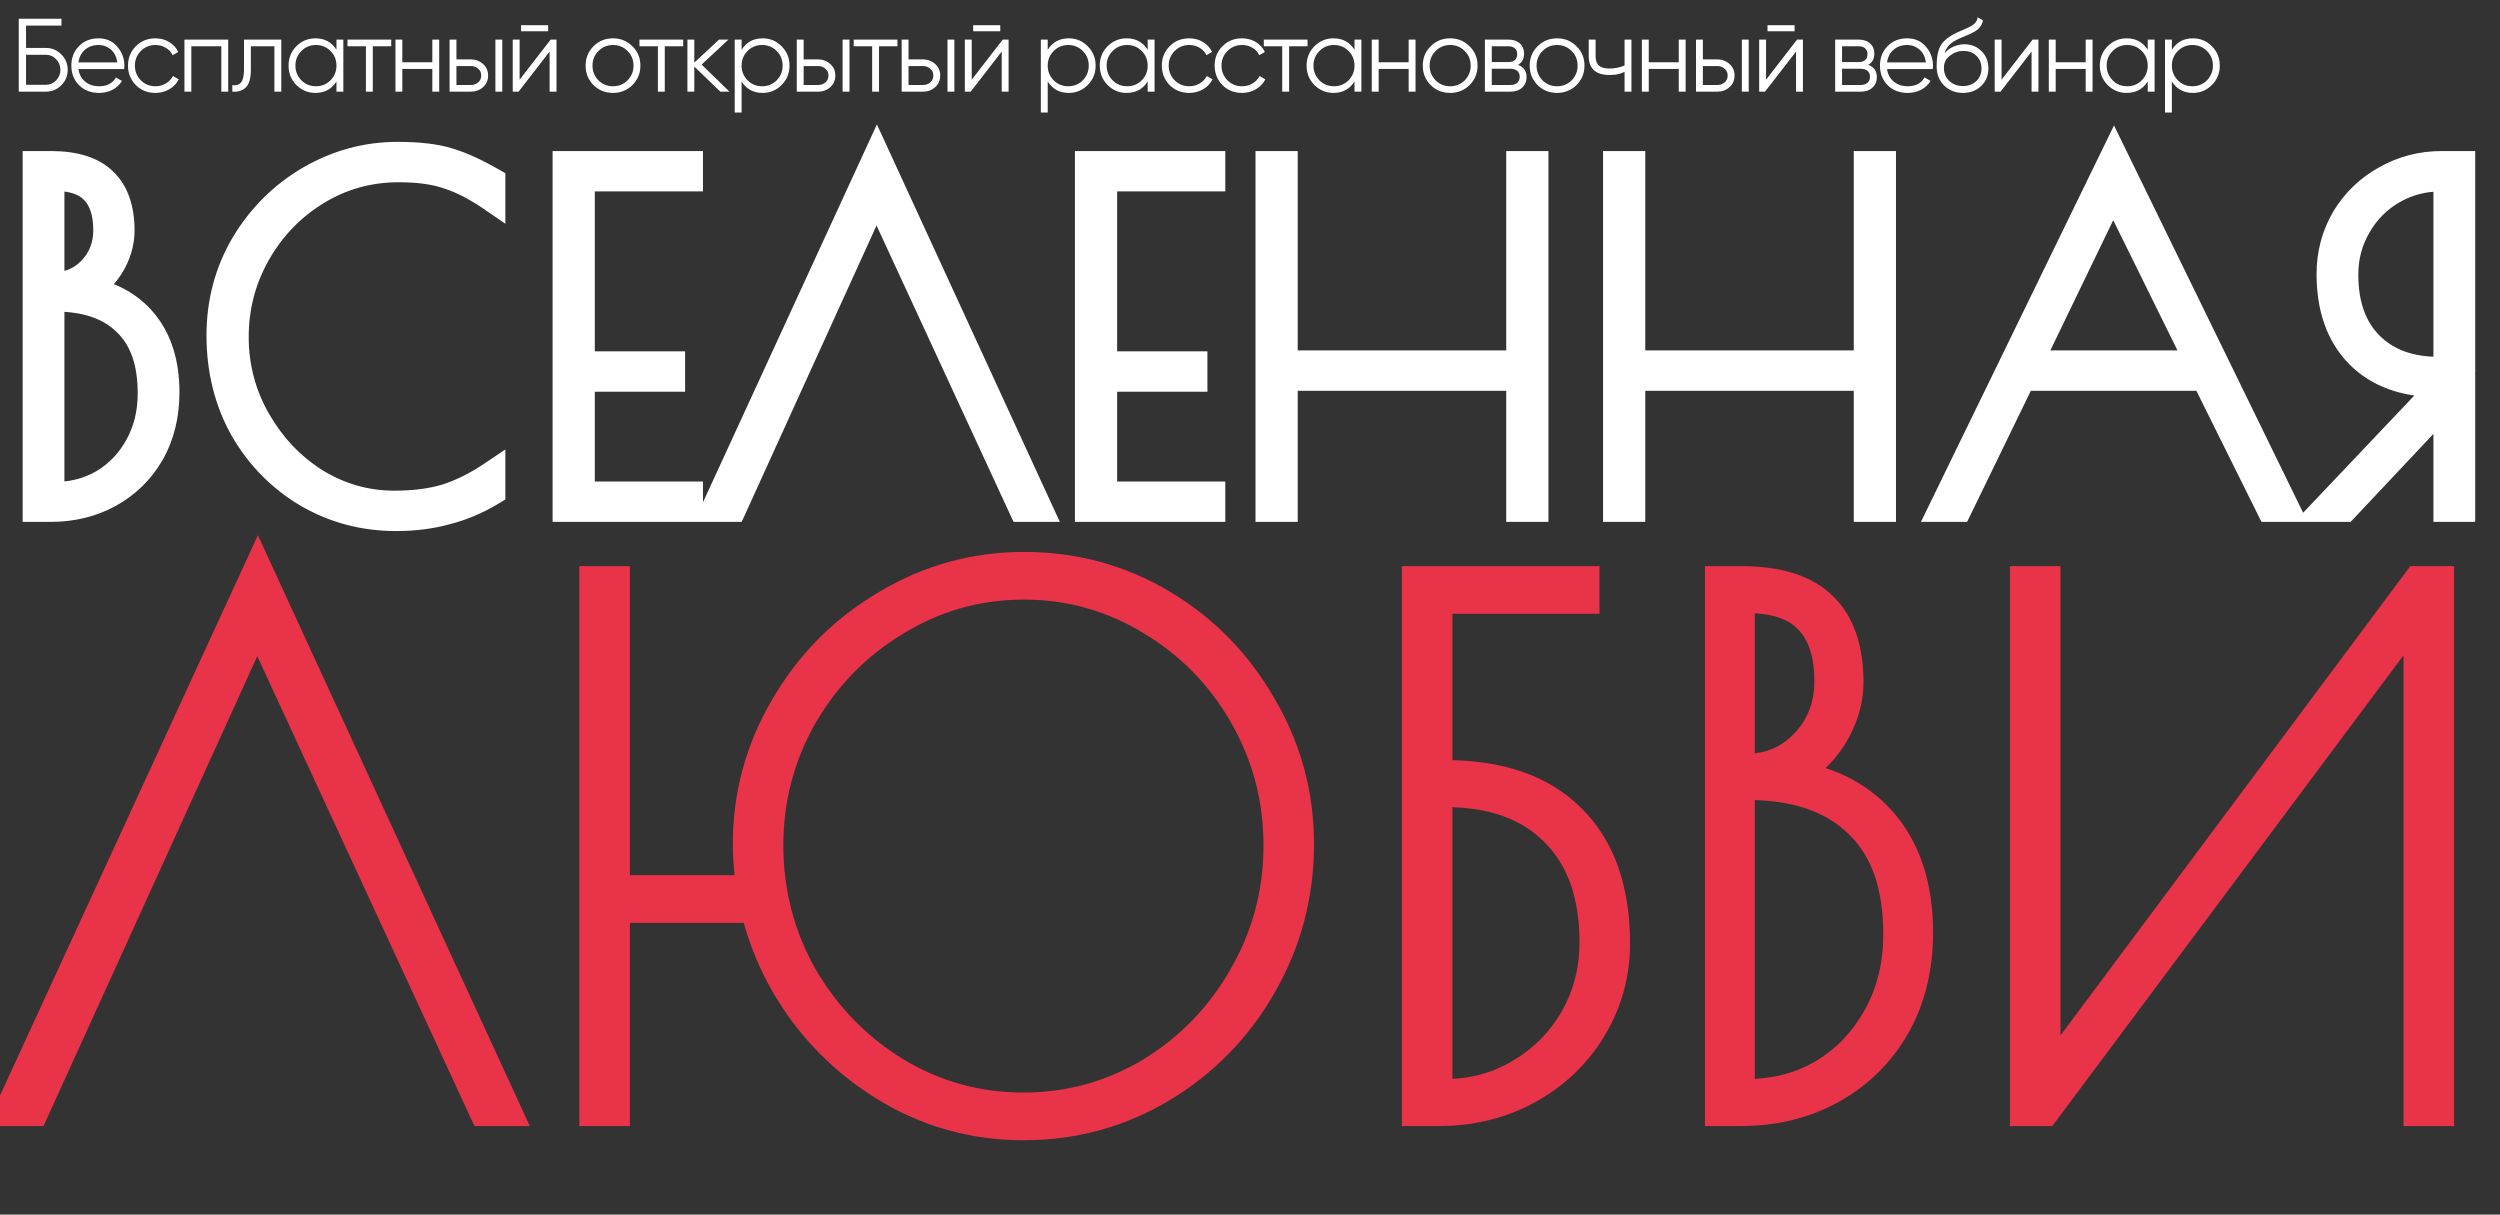
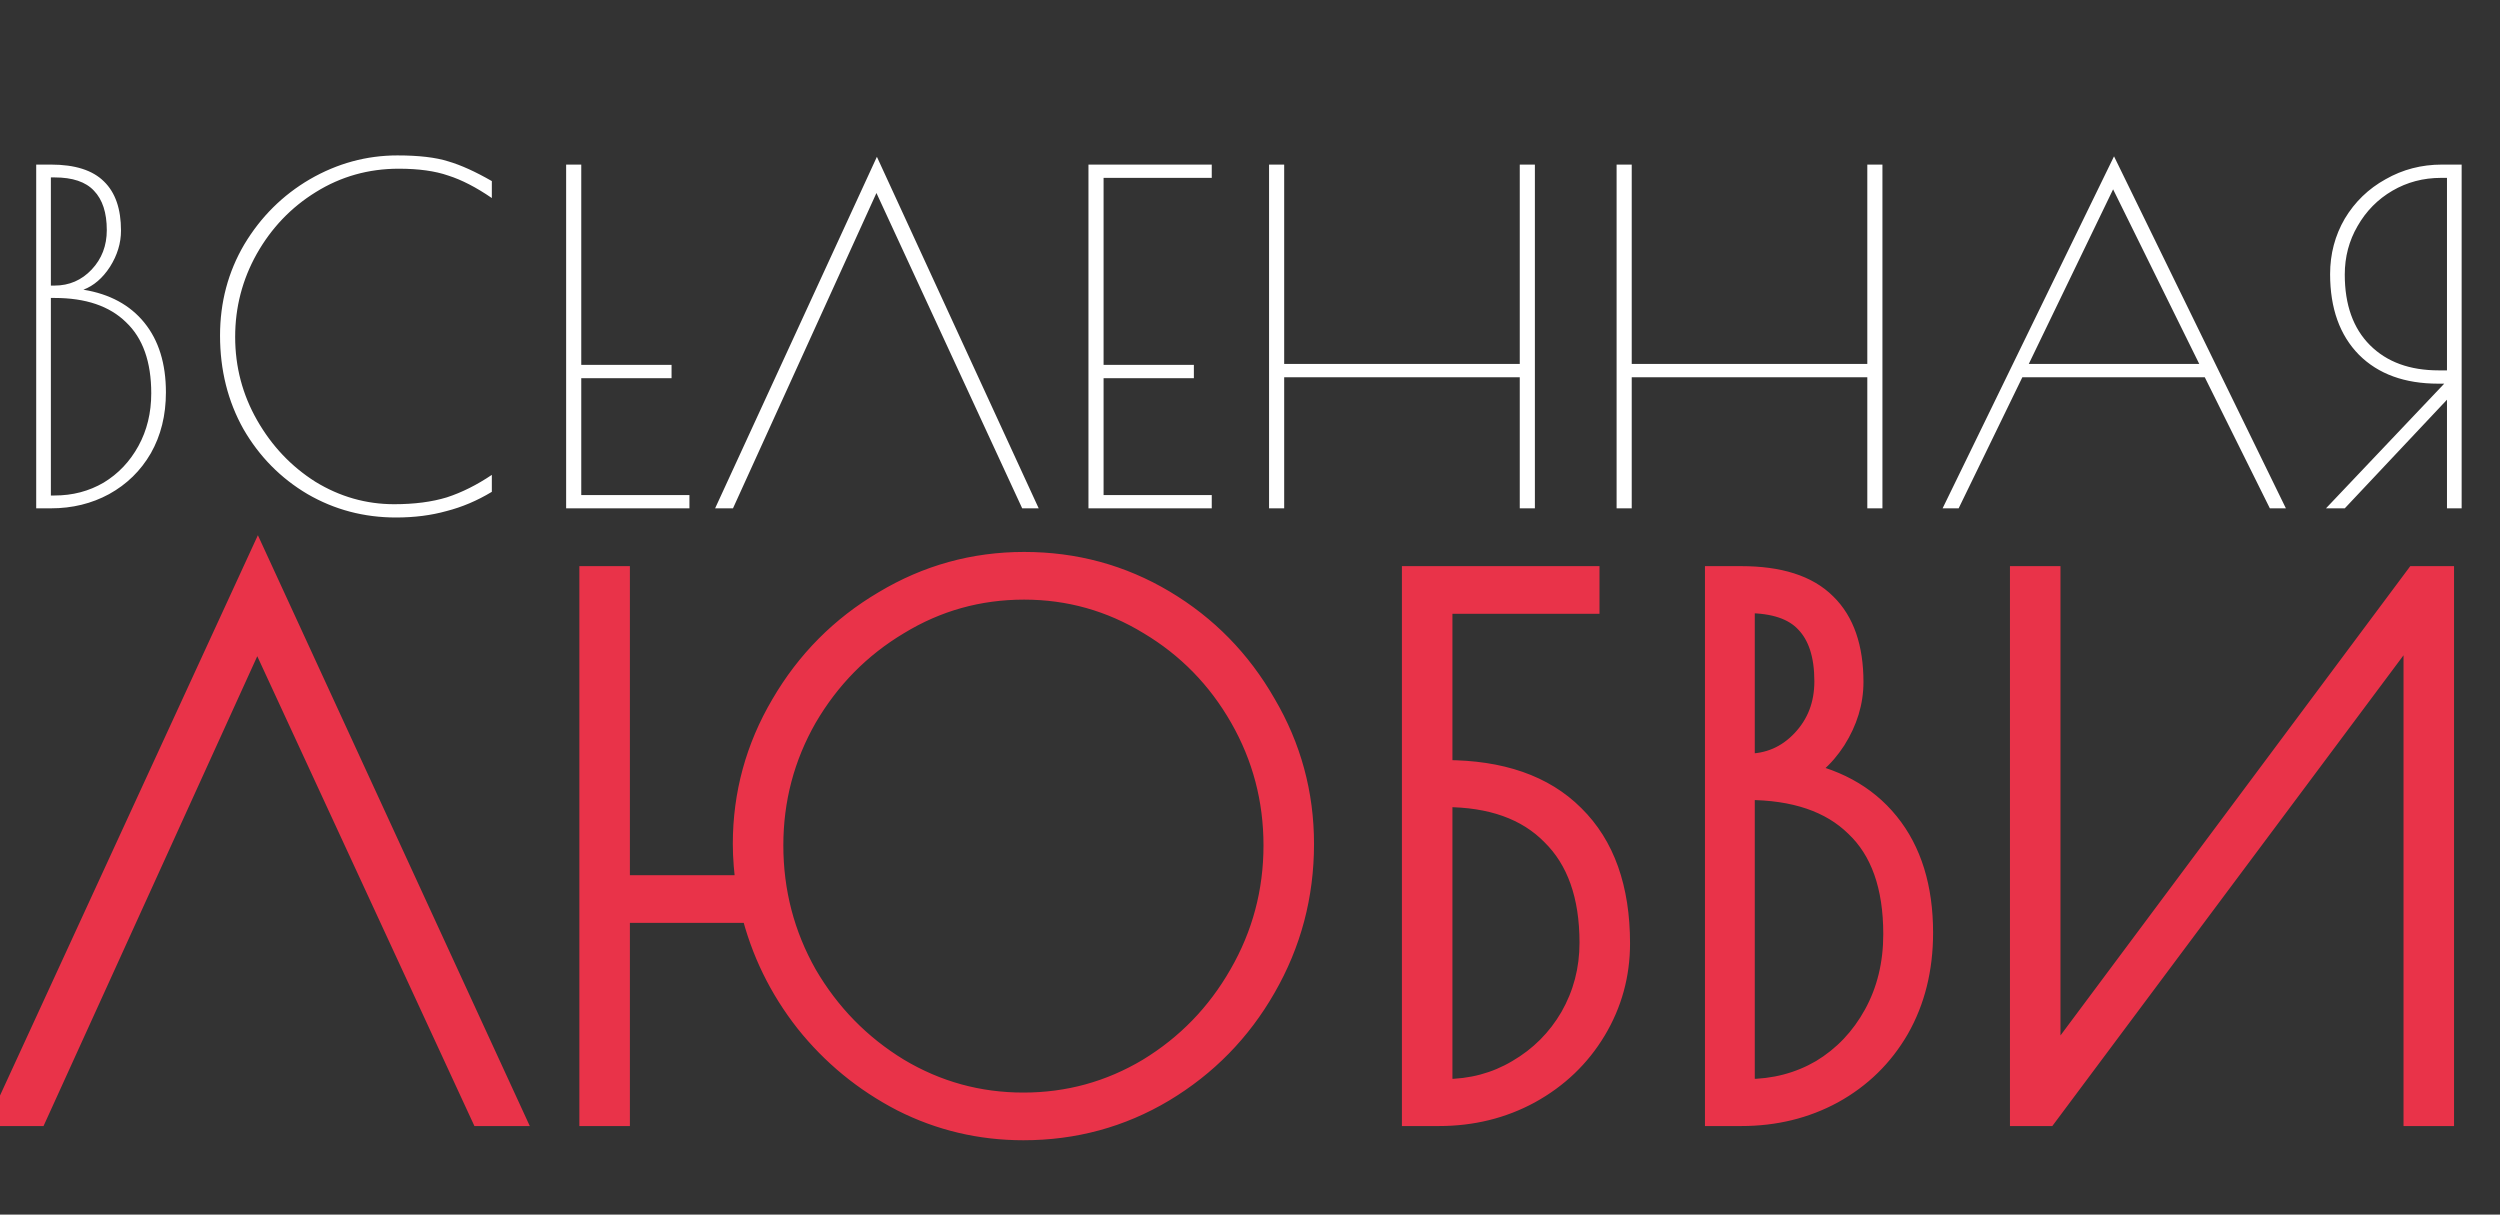
<svg xmlns="http://www.w3.org/2000/svg" width="1200" height="583" viewBox="0 0 1200 583" fill="none">
  <rect x="0" y="0" width="1200" height="583" fill="#333333" stroke="none" />
-   <path d="M17.38 79H24.42C36.007 79 44.513 81.713 49.94 87.14C55.367 92.42 58.08 100.267 58.08 110.68C58.08 116.693 56.32 122.487 52.8 128.06C49.28 133.487 45.027 137.153 40.04 139.06C52.653 141.113 62.407 146.393 69.3 154.9C76.193 163.407 79.64 174.553 79.64 188.34C79.64 199.34 77.22 209.093 72.38 217.6C67.54 225.96 60.867 232.487 52.36 237.18C44 241.727 34.687 244 24.42 244H17.38V79ZM26.18 137.08C33.22 137.08 39.16 134.513 44 129.38C48.84 124.247 51.26 117.94 51.26 110.46C51.26 102.1 49.207 95.793 45.1 91.54C41.14 87.287 34.833 85.16 26.18 85.16H24.42V137.08H26.18ZM26.18 237.84C34.833 237.84 42.68 235.787 49.72 231.68C56.76 227.427 62.333 221.56 66.44 214.08C70.547 206.6 72.6 198.167 72.6 188.78C72.6 173.673 68.567 162.307 60.5 154.68C52.58 146.907 41.14 143.02 26.18 143.02H24.42V237.84H26.18ZM190.099 248.4C174.699 248.4 160.546 244.66 147.639 237.18C134.732 229.553 124.466 219.14 116.839 205.94C109.359 192.593 105.619 177.633 105.619 161.06C105.619 145.073 109.506 130.48 117.279 117.28C125.199 104.08 135.686 93.667 148.739 86.04C161.939 78.413 175.946 74.6 190.759 74.6C201.026 74.6 209.166 75.553 215.179 77.46C221.192 79.22 228.159 82.373 236.079 86.92V95.06C228.599 89.927 221.632 86.333 215.179 84.28C208.872 82.08 200.952 80.98 191.419 80.98C176.899 80.98 163.626 84.72 151.599 92.2C139.719 99.533 130.259 109.433 123.219 121.9C116.326 134.22 112.879 147.493 112.879 161.72C112.879 176.093 116.399 189.44 123.439 201.76C130.479 214.08 139.792 223.907 151.379 231.24C163.112 238.427 175.726 242.02 189.219 242.02C198.899 242.02 207.332 240.92 214.519 238.72C221.706 236.373 228.892 232.78 236.079 227.94V236.08C229.039 240.333 221.779 243.413 214.299 245.32C206.966 247.373 198.899 248.4 190.099 248.4ZM271.746 79H330.926V85.38H279.006V175.14H322.346V181.52H279.006V237.62H330.926V244H271.746V79ZM490.652 244L420.692 92.64L351.832 244H343.252L420.912 75.26L498.572 244H490.652ZM522.46 79H581.64V85.38H529.72V175.14H573.06V181.52H529.72V237.62H581.64V244H522.46V79ZM609.146 79H616.406V174.7H729.486V79H736.746V244H729.486V181.08H616.406V244H609.146V79ZM775.968 79H783.228V174.7H896.308V79H903.568V244H896.308V181.08H783.228V244H775.968V79ZM1097.23 244H1089.53L1058.29 181.08H970.729L940.149 244H932.449L1014.73 75.04L1097.23 244ZM1055.65 174.7L1014.29 90.88L973.809 174.7H1055.65ZM1173.23 184.16H1170.37C1154.24 184.16 1141.55 179.54 1132.31 170.3C1123.07 160.913 1118.45 148.007 1118.45 131.58C1118.45 121.9 1120.8 113.027 1125.49 104.96C1130.33 96.893 1136.86 90.587 1145.07 86.04C1153.29 81.347 1162.31 79 1172.13 79H1181.59V244H1174.55V191.86L1125.49 244H1116.47L1173.23 184.16ZM1174.55 177.78V85.38H1171.69C1163.19 85.38 1155.41 87.433 1148.37 91.54C1141.33 95.647 1135.76 101.293 1131.65 108.48C1127.55 115.52 1125.49 123.293 1125.49 131.8C1125.49 146.32 1129.53 157.613 1137.59 165.68C1145.66 173.747 1156.66 177.78 1170.59 177.78H1174.55Z" fill="white" />
-   <path d="M17.38 79V72.5H10.88V79H17.38ZM49.94 87.14L45.344 91.736L45.375 91.768L45.407 91.799L49.94 87.14ZM52.8 128.06L58.253 131.597L58.275 131.564L58.296 131.531L52.8 128.06ZM40.04 139.06L37.719 132.989L15.194 141.601L38.996 145.476L40.04 139.06ZM69.3 154.9L74.35 150.808L74.35 150.808L69.3 154.9ZM72.38 217.6L78.005 220.857L78.017 220.836L78.03 220.814L72.38 217.6ZM52.36 237.18L55.465 242.89L55.483 242.881L55.5 242.871L52.36 237.18ZM17.38 244H10.88V250.5H17.38V244ZM44 129.38L48.729 133.839L48.729 133.839L44 129.38ZM45.1 91.54L40.343 95.969L40.383 96.012L40.424 96.055L45.1 91.54ZM24.42 85.16V78.66H17.92V85.16H24.42ZM24.42 137.08H17.92V143.58H24.42V137.08ZM49.72 231.68L52.995 237.295L53.038 237.269L53.081 237.243L49.72 231.68ZM66.44 214.08L60.742 210.952L60.742 210.952L66.44 214.08ZM60.5 154.68L55.947 159.319L55.99 159.361L56.034 159.403L60.5 154.68ZM24.42 143.02V136.52H17.92V143.02H24.42ZM24.42 237.84H17.92V244.34H24.42V237.84ZM17.38 85.5H24.42V72.5H17.38V85.5ZM24.42 85.5C35.149 85.5 41.636 88.028 45.344 91.736L54.536 82.544C47.391 75.398 36.864 72.5 24.42 72.5V85.5ZM45.407 91.799C49.163 95.453 51.58 101.346 51.58 110.68H64.58C64.58 99.188 61.571 89.387 54.473 82.481L45.407 91.799ZM51.58 110.68C51.58 115.348 50.234 119.951 47.304 124.589L58.296 131.531C62.406 125.022 64.58 118.039 64.58 110.68H51.58ZM47.347 124.523C44.414 129.044 41.167 131.67 37.719 132.989L42.361 145.131C48.887 142.636 54.146 137.929 58.253 131.597L47.347 124.523ZM38.996 145.476C50.313 147.318 58.526 151.929 64.25 158.992L74.35 150.808C66.287 140.857 54.993 134.909 41.084 132.644L38.996 145.476ZM64.25 158.992C69.984 166.068 73.14 175.648 73.14 188.34H86.14C86.14 173.458 82.403 160.745 74.35 150.808L64.25 158.992ZM73.14 188.34C73.14 198.355 70.947 206.975 66.73 214.386L78.03 220.814C83.493 211.211 86.14 200.325 86.14 188.34H73.14ZM66.755 214.343C62.51 221.675 56.699 227.363 49.22 231.489L55.5 242.871C65.035 237.611 72.57 230.245 78.005 220.857L66.755 214.343ZM49.255 231.47C41.922 235.458 33.69 237.5 24.42 237.5V250.5C35.684 250.5 46.078 247.996 55.465 242.89L49.255 231.47ZM24.42 237.5H17.38V250.5H24.42V237.5ZM23.88 244V79H10.88V244H23.88ZM26.18 143.58C35.015 143.58 42.664 140.272 48.729 133.839L39.271 124.921C35.656 128.755 31.425 130.58 26.18 130.58V143.58ZM48.729 133.839C54.78 127.422 57.76 119.488 57.76 110.46H44.76C44.76 116.392 42.9 121.071 39.271 124.921L48.729 133.839ZM57.76 110.46C57.76 101.117 55.463 92.915 49.776 87.025L40.424 96.055C42.95 98.671 44.76 103.083 44.76 110.46H57.76ZM49.857 87.111C44.173 81.005 35.753 78.66 26.18 78.66V91.66C33.913 91.66 38.107 93.568 40.343 95.969L49.857 87.111ZM26.18 78.66H24.42V91.66H26.18V78.66ZM17.92 85.16V137.08H30.92V85.16H17.92ZM24.42 143.58H26.18V130.58H24.42V143.58ZM26.18 244.34C35.91 244.34 44.899 242.017 52.995 237.295L46.445 226.065C40.461 229.556 33.756 231.34 26.18 231.34V244.34ZM53.081 237.243C61.139 232.376 67.502 225.652 72.138 217.208L60.742 210.952C57.165 217.468 52.382 222.478 46.359 226.117L53.081 237.243ZM72.138 217.208C76.822 208.676 79.1 199.148 79.1 188.78H66.1C66.1 197.185 64.271 204.524 60.742 210.952L72.138 217.208ZM79.1 188.78C79.1 172.553 74.747 159.205 64.966 149.957L56.034 159.403C62.386 165.409 66.1 174.793 66.1 188.78H79.1ZM65.053 150.041C55.544 140.708 42.235 136.52 26.18 136.52V149.52C40.045 149.52 49.617 153.106 55.947 159.319L65.053 150.041ZM26.18 136.52H24.42V149.52H26.18V136.52ZM17.92 143.02V237.84H30.92V143.02H17.92ZM24.42 244.34H26.18V231.34H24.42V244.34ZM147.639 237.18L144.332 242.776L144.356 242.79L144.38 242.804L147.639 237.18ZM116.839 205.94L111.169 209.118L111.189 209.155L111.211 209.192L116.839 205.94ZM117.279 117.28L111.705 113.936L111.691 113.959L111.678 113.982L117.279 117.28ZM148.739 86.04L145.487 80.412L145.473 80.42L145.46 80.428L148.739 86.04ZM215.179 77.46L213.214 83.656L213.283 83.678L213.353 83.698L215.179 77.46ZM236.079 86.92H242.579V83.156L239.315 81.283L236.079 86.92ZM236.079 95.06L232.401 100.419L242.579 107.404V95.06H236.079ZM215.179 84.28L213.038 90.417L213.123 90.447L213.208 90.474L215.179 84.28ZM151.599 92.2L155.013 97.731L155.022 97.725L155.032 97.719L151.599 92.2ZM123.219 121.9L117.559 118.704L117.553 118.715L117.546 118.726L123.219 121.9ZM123.439 201.76L117.795 204.985L117.795 204.985L123.439 201.76ZM151.379 231.24L147.903 236.732L147.943 236.758L147.984 236.783L151.379 231.24ZM214.519 238.72L216.422 244.935L216.479 244.918L216.537 244.899L214.519 238.72ZM236.079 227.94H242.579V215.726L232.448 222.549L236.079 227.94ZM236.079 236.08L239.44 241.643L242.579 239.747V236.08H236.079ZM214.299 245.32L212.693 239.021L212.62 239.04L212.546 239.061L214.299 245.32ZM190.099 241.9C175.805 241.9 162.782 238.443 150.898 231.556L144.38 242.804C158.31 250.877 173.593 254.9 190.099 254.9V241.9ZM150.946 231.584C139.018 224.536 129.544 214.937 122.467 202.688L111.211 209.192C119.387 223.343 130.446 234.571 144.332 242.776L150.946 231.584ZM122.509 202.762C115.618 190.466 112.119 176.616 112.119 161.06H99.119C99.119 178.651 103.1 194.72 111.169 209.118L122.509 202.762ZM112.119 161.06C112.119 146.181 115.721 132.734 122.88 120.578L111.678 113.982C103.29 128.226 99.119 143.966 99.119 161.06H112.119ZM122.853 120.624C130.221 108.343 139.926 98.717 152.018 91.652L145.46 80.428C131.445 88.616 120.177 99.817 111.705 113.936L122.853 120.624ZM151.991 91.668C164.232 84.595 177.122 81.1 190.759 81.1V68.1C174.77 68.1 159.646 72.231 145.487 80.412L151.991 91.668ZM190.759 81.1C200.722 81.1 208.108 82.037 213.214 83.656L217.143 71.264C210.223 69.07 201.33 68.1 190.759 68.1V81.1ZM213.353 83.698C218.706 85.265 225.185 88.161 232.843 92.557L239.315 81.283C231.133 76.586 223.678 73.175 217.005 71.222L213.353 83.698ZM229.579 86.92V95.06H242.579V86.92H229.579ZM239.757 89.701C231.918 84.321 224.376 80.385 217.15 78.086L213.208 90.474C218.889 92.281 225.28 95.532 232.401 100.419L239.757 89.701ZM217.32 78.143C210.099 75.624 201.396 74.48 191.419 74.48V87.48C200.508 87.48 207.645 88.536 213.038 90.417L217.32 78.143ZM191.419 74.48C175.718 74.48 161.25 78.543 148.166 86.68L155.032 97.719C166.001 90.897 178.08 87.48 191.419 87.48V74.48ZM148.185 86.669C135.347 94.594 125.124 105.307 117.559 118.704L128.879 125.096C135.394 113.559 144.091 104.473 155.013 97.731L148.185 86.669ZM117.546 118.726C110.106 132.024 106.379 146.391 106.379 161.72H119.379C119.379 148.596 122.545 136.416 128.891 125.074L117.546 118.726ZM106.379 161.72C106.379 177.209 110.187 191.67 117.795 204.985L129.082 198.535C122.611 187.21 119.379 174.978 119.379 161.72H106.379ZM117.795 204.985C125.343 218.193 135.388 228.811 147.903 236.732L154.855 225.748C144.197 219.002 135.615 209.967 129.082 198.535L117.795 204.985ZM147.984 236.783C160.718 244.582 174.503 248.52 189.219 248.52V235.52C176.948 235.52 165.507 232.271 154.774 225.697L147.984 236.783ZM189.219 248.52C199.368 248.52 208.47 247.369 216.422 244.935L212.616 232.505C206.194 234.471 198.429 235.52 189.219 235.52V248.52ZM216.537 244.899C224.371 242.341 232.096 238.459 239.71 233.331L232.448 222.549C225.689 227.101 219.04 230.406 212.501 232.541L216.537 244.899ZM229.579 227.94V236.08H242.579V227.94H229.579ZM232.718 230.517C226.188 234.462 219.516 237.282 212.693 239.021L215.904 251.619C224.042 249.544 231.89 246.205 239.44 241.643L232.718 230.517ZM212.546 239.061C205.864 240.932 198.396 241.9 190.099 241.9V254.9C199.402 254.9 208.067 253.815 216.052 251.579L212.546 239.061ZM271.746 79V72.5H265.246V79H271.746ZM330.926 79H337.426V72.5H330.926V79ZM330.926 85.38V91.88H337.426V85.38H330.926ZM279.006 85.38V78.88H272.506V85.38H279.006ZM279.006 175.14H272.506V181.64H279.006V175.14ZM322.346 175.14H328.846V168.64H322.346V175.14ZM322.346 181.52V188.02H328.846V181.52H322.346ZM279.006 181.52V175.02H272.506V181.52H279.006ZM279.006 237.62H272.506V244.12H279.006V237.62ZM330.926 237.62H337.426V231.12H330.926V237.62ZM330.926 244V250.5H337.426V244H330.926ZM271.746 244H265.246V250.5H271.746V244ZM271.746 85.5H330.926V72.5H271.746V85.5ZM324.426 79V85.38H337.426V79H324.426ZM330.926 78.88H279.006V91.88H330.926V78.88ZM272.506 85.38V175.14H285.506V85.38H272.506ZM279.006 181.64H322.346V168.64H279.006V181.64ZM315.846 175.14V181.52H328.846V175.14H315.846ZM322.346 175.02H279.006V188.02H322.346V175.02ZM272.506 181.52V237.62H285.506V181.52H272.506ZM279.006 244.12H330.926V231.12H279.006V244.12ZM324.426 237.62V244H337.426V237.62H324.426ZM330.926 237.5H271.746V250.5H330.926V237.5ZM278.246 244V79H265.246V244H278.246ZM490.652 244L484.751 246.727L486.495 250.5H490.652V244ZM420.692 92.64L426.592 89.913L420.645 77.046L414.775 89.948L420.692 92.64ZM351.832 244V250.5H356.016L357.748 246.692L351.832 244ZM343.252 244L337.347 241.282L333.105 250.5H343.252V244ZM420.912 75.26L426.816 72.543L420.912 59.713L415.007 72.543L420.912 75.26ZM498.572 244V250.5H508.718L504.476 241.282L498.572 244ZM496.552 241.273L426.592 89.913L414.791 95.367L484.751 246.727L496.552 241.273ZM414.775 89.948L345.915 241.308L357.748 246.692L426.608 95.332L414.775 89.948ZM351.832 237.5H343.252V250.5H351.832V237.5ZM349.156 246.718L426.816 77.978L415.007 72.543L337.347 241.282L349.156 246.718ZM415.007 77.978L492.667 246.718L504.476 241.282L426.816 72.543L415.007 77.978ZM498.572 237.5H490.652V250.5H498.572V237.5ZM522.46 79V72.5H515.96V79H522.46ZM581.64 79H588.14V72.5H581.64V79ZM581.64 85.38V91.88H588.14V85.38H581.64ZM529.72 85.38V78.88H523.22V85.38H529.72ZM529.72 175.14H523.22V181.64H529.72V175.14ZM573.06 175.14H579.56V168.64H573.06V175.14ZM573.06 181.52V188.02H579.56V181.52H573.06ZM529.72 181.52V175.02H523.22V181.52H529.72ZM529.72 237.62H523.22V244.12H529.72V237.62ZM581.64 237.62H588.14V231.12H581.64V237.62ZM581.64 244V250.5H588.14V244H581.64ZM522.46 244H515.96V250.5H522.46V244ZM522.46 85.5H581.64V72.5H522.46V85.5ZM575.14 79V85.38H588.14V79H575.14ZM581.64 78.88H529.72V91.88H581.64V78.88ZM523.22 85.38V175.14H536.22V85.38H523.22ZM529.72 181.64H573.06V168.64H529.72V181.64ZM566.56 175.14V181.52H579.56V175.14H566.56ZM573.06 175.02H529.72V188.02H573.06V175.02ZM523.22 181.52V237.62H536.22V181.52H523.22ZM529.72 244.12H581.64V231.12H529.72V244.12ZM575.14 237.62V244H588.14V237.62H575.14ZM581.64 237.5H522.46V250.5H581.64V237.5ZM528.96 244V79H515.96V244H528.96ZM609.146 79V72.5H602.646V79H609.146ZM616.406 79H622.906V72.5H616.406V79ZM616.406 174.7H609.906V181.2H616.406V174.7ZM729.486 174.7V181.2H735.986V174.7H729.486ZM729.486 79V72.5H722.986V79H729.486ZM736.746 79H743.246V72.5H736.746V79ZM736.746 244V250.5H743.246V244H736.746ZM729.486 244H722.986V250.5H729.486V244ZM729.486 181.08H735.986V174.58H729.486V181.08ZM616.406 181.08V174.58H609.906V181.08H616.406ZM616.406 244V250.5H622.906V244H616.406ZM609.146 244H602.646V250.5H609.146V244ZM609.146 85.5H616.406V72.5H609.146V85.5ZM609.906 79V174.7H622.906V79H609.906ZM616.406 181.2H729.486V168.2H616.406V181.2ZM735.986 174.7V79H722.986V174.7H735.986ZM729.486 85.5H736.746V72.5H729.486V85.5ZM730.246 79V244H743.246V79H730.246ZM736.746 237.5H729.486V250.5H736.746V237.5ZM735.986 244V181.08H722.986V244H735.986ZM729.486 174.58H616.406V187.58H729.486V174.58ZM609.906 181.08V244H622.906V181.08H609.906ZM616.406 237.5H609.146V250.5H616.406V237.5ZM615.646 244V79H602.646V244H615.646ZM775.968 79V72.5H769.468V79H775.968ZM783.228 79H789.728V72.5H783.228V79ZM783.228 174.7H776.728V181.2H783.228V174.7ZM896.308 174.7V181.2H902.808V174.7H896.308ZM896.308 79V72.5H889.808V79H896.308ZM903.568 79H910.068V72.5H903.568V79ZM903.568 244V250.5H910.068V244H903.568ZM896.308 244H889.808V250.5H896.308V244ZM896.308 181.08H902.808V174.58H896.308V181.08ZM783.228 181.08V174.58H776.728V181.08H783.228ZM783.228 244V250.5H789.728V244H783.228ZM775.968 244H769.468V250.5H775.968V244ZM775.968 85.5H783.228V72.5H775.968V85.5ZM776.728 79V174.7H789.728V79H776.728ZM783.228 181.2H896.308V168.2H783.228V181.2ZM902.808 174.7V79H889.808V174.7H902.808ZM896.308 85.5H903.568V72.5H896.308V85.5ZM897.068 79V244H910.068V79H897.068ZM903.568 237.5H896.308V250.5H903.568V237.5ZM902.808 244V181.08H889.808V244H902.808ZM896.308 174.58H783.228V187.58H896.308V174.58ZM776.728 181.08V244H789.728V181.08H776.728ZM783.228 237.5H775.968V250.5H783.228V237.5ZM782.468 244V79H769.468V244H782.468ZM1097.23 244V250.5H1107.64L1103.07 241.148L1097.23 244ZM1089.53 244L1083.71 246.891L1085.5 250.5H1089.53V244ZM1058.29 181.08L1064.11 178.189L1062.32 174.58H1058.29V181.08ZM970.729 181.08V174.58H966.661L964.883 178.239L970.729 181.08ZM940.149 244V250.5H944.217L945.995 246.841L940.149 244ZM932.449 244L926.605 241.154L922.054 250.5H932.449V244ZM1014.73 75.04L1020.57 72.188L1014.72 60.21L1008.89 72.194L1014.73 75.04ZM1055.65 174.7V181.2H1066.1L1061.48 171.824L1055.65 174.7ZM1014.29 90.88L1020.12 88.004L1014.23 76.063L1008.44 88.053L1014.29 90.88ZM973.809 174.7L967.956 171.873L963.452 181.2H973.809V174.7ZM1097.23 237.5H1089.53V250.5H1097.23V237.5ZM1095.35 241.109L1064.11 178.189L1052.47 183.971L1083.71 246.891L1095.35 241.109ZM1058.29 174.58H970.729V187.58H1058.29V174.58ZM964.883 178.239L934.303 241.159L945.995 246.841L976.575 183.921L964.883 178.239ZM940.149 237.5H932.449V250.5H940.149V237.5ZM938.293 246.846L1020.57 77.886L1008.89 72.194L926.605 241.154L938.293 246.846ZM1008.89 77.892L1091.39 246.852L1103.07 241.148L1020.57 72.188L1008.89 77.892ZM1061.48 171.824L1020.12 88.004L1008.46 93.756L1049.82 177.576L1061.48 171.824ZM1008.44 88.053L967.956 171.873L979.663 177.527L1020.14 93.707L1008.44 88.053ZM973.809 181.2H1055.65V168.2H973.809V181.2ZM1173.23 184.16L1177.95 188.633L1188.36 177.66H1173.23V184.16ZM1132.31 170.3L1127.68 174.86L1127.7 174.878L1127.72 174.896L1132.31 170.3ZM1125.49 104.96L1119.92 101.616L1119.9 101.653L1119.88 101.691L1125.49 104.96ZM1145.07 86.04L1148.22 91.727L1148.26 91.705L1148.3 91.684L1145.07 86.04ZM1181.59 79H1188.09V72.5H1181.59V79ZM1181.59 244V250.5H1188.09V244H1181.59ZM1174.55 244H1168.05V250.5H1174.55V244ZM1174.55 191.86H1181.05V175.467L1169.82 187.406L1174.55 191.86ZM1125.49 244V250.5H1128.3L1130.23 248.454L1125.49 244ZM1116.47 244L1111.76 239.527L1101.35 250.5H1116.47V244ZM1174.55 177.78V184.28H1181.05V177.78H1174.55ZM1174.55 85.38H1181.05V78.88H1174.55V85.38ZM1131.65 108.48L1137.27 111.755L1137.28 111.73L1137.3 111.705L1131.65 108.48ZM1137.59 165.68L1133 170.276L1133 170.276L1137.59 165.68ZM1173.23 177.66H1170.37V190.66H1173.23V177.66ZM1170.37 177.66C1155.54 177.66 1144.66 173.452 1136.91 165.704L1127.72 174.896C1138.45 185.628 1152.95 190.66 1170.37 190.66V177.66ZM1136.95 165.74C1129.18 157.853 1124.95 146.745 1124.95 131.58H1111.95C1111.95 149.268 1116.97 163.973 1127.68 174.86L1136.95 165.74ZM1124.95 131.58C1124.95 123.004 1127.02 115.265 1131.11 108.229L1119.88 101.691C1114.58 110.788 1111.95 120.796 1111.95 131.58H1124.95ZM1131.07 108.304C1135.32 101.216 1141.01 95.718 1148.22 91.727L1141.93 80.353C1132.71 85.455 1125.35 92.571 1119.92 101.616L1131.07 108.304ZM1148.3 91.684C1155.49 87.574 1163.39 85.5 1172.13 85.5V72.5C1161.22 72.5 1151.08 75.12 1141.85 80.396L1148.3 91.684ZM1172.13 85.5H1181.59V72.5H1172.13V85.5ZM1175.09 79V244H1188.09V79H1175.09ZM1181.59 237.5H1174.55V250.5H1181.59V237.5ZM1181.05 244V191.86H1168.05V244H1181.05ZM1169.82 187.406L1120.76 239.546L1130.23 248.454L1179.29 196.314L1169.82 187.406ZM1125.49 237.5H1116.47V250.5H1125.49V237.5ZM1121.19 248.473L1177.95 188.633L1168.52 179.687L1111.76 239.527L1121.19 248.473ZM1181.05 177.78V85.38H1168.05V177.78H1181.05ZM1174.55 78.88H1171.69V91.88H1174.55V78.88ZM1171.69 78.88C1162.09 78.88 1153.18 81.213 1145.1 85.925L1151.65 97.155C1157.65 93.654 1164.29 91.88 1171.69 91.88V78.88ZM1145.1 85.925C1137.06 90.616 1130.67 97.094 1126.01 105.255L1137.3 111.705C1140.85 105.493 1145.61 100.677 1151.65 97.155L1145.1 85.925ZM1126.04 105.205C1121.33 113.283 1118.99 122.195 1118.99 131.8H1131.99C1131.99 124.392 1133.77 117.757 1137.27 111.755L1126.04 105.205ZM1118.99 131.8C1118.99 147.55 1123.4 160.681 1133 170.276L1142.19 161.084C1135.65 154.546 1131.99 145.09 1131.99 131.8H1118.99ZM1133 170.276C1142.54 179.822 1155.34 184.28 1170.59 184.28V171.28C1157.98 171.28 1148.78 167.672 1142.19 161.084L1133 170.276ZM1170.59 184.28H1174.55V171.28H1170.59V184.28Z" fill="white" />
+   <path d="M17.38 79H24.42C36.007 79 44.513 81.713 49.94 87.14C55.367 92.42 58.08 100.267 58.08 110.68C58.08 116.693 56.32 122.487 52.8 128.06C49.28 133.487 45.027 137.153 40.04 139.06C52.653 141.113 62.407 146.393 69.3 154.9C76.193 163.407 79.64 174.553 79.64 188.34C79.64 199.34 77.22 209.093 72.38 217.6C67.54 225.96 60.867 232.487 52.36 237.18C44 241.727 34.687 244 24.42 244H17.38V79ZM26.18 137.08C33.22 137.08 39.16 134.513 44 129.38C48.84 124.247 51.26 117.94 51.26 110.46C51.26 102.1 49.207 95.793 45.1 91.54C41.14 87.287 34.833 85.16 26.18 85.16H24.42V137.08H26.18ZM26.18 237.84C34.833 237.84 42.68 235.787 49.72 231.68C56.76 227.427 62.333 221.56 66.44 214.08C70.547 206.6 72.6 198.167 72.6 188.78C72.6 173.673 68.567 162.307 60.5 154.68C52.58 146.907 41.14 143.02 26.18 143.02H24.42V237.84H26.18ZM190.099 248.4C174.699 248.4 160.546 244.66 147.639 237.18C134.732 229.553 124.466 219.14 116.839 205.94C109.359 192.593 105.619 177.633 105.619 161.06C105.619 145.073 109.506 130.48 117.279 117.28C125.199 104.08 135.686 93.667 148.739 86.04C161.939 78.413 175.946 74.6 190.759 74.6C201.026 74.6 209.166 75.553 215.179 77.46C221.192 79.22 228.159 82.373 236.079 86.92V95.06C228.599 89.927 221.632 86.333 215.179 84.28C208.872 82.08 200.952 80.98 191.419 80.98C176.899 80.98 163.626 84.72 151.599 92.2C139.719 99.533 130.259 109.433 123.219 121.9C116.326 134.22 112.879 147.493 112.879 161.72C112.879 176.093 116.399 189.44 123.439 201.76C130.479 214.08 139.792 223.907 151.379 231.24C163.112 238.427 175.726 242.02 189.219 242.02C198.899 242.02 207.332 240.92 214.519 238.72C221.706 236.373 228.892 232.78 236.079 227.94V236.08C229.039 240.333 221.779 243.413 214.299 245.32C206.966 247.373 198.899 248.4 190.099 248.4ZM271.746 79H330.926H279.006V175.14H322.346V181.52H279.006V237.62H330.926V244H271.746V79ZM490.652 244L420.692 92.64L351.832 244H343.252L420.912 75.26L498.572 244H490.652ZM522.46 79H581.64V85.38H529.72V175.14H573.06V181.52H529.72V237.62H581.64V244H522.46V79ZM609.146 79H616.406V174.7H729.486V79H736.746V244H729.486V181.08H616.406V244H609.146V79ZM775.968 79H783.228V174.7H896.308V79H903.568V244H896.308V181.08H783.228V244H775.968V79ZM1097.23 244H1089.53L1058.29 181.08H970.729L940.149 244H932.449L1014.73 75.04L1097.23 244ZM1055.65 174.7L1014.29 90.88L973.809 174.7H1055.65ZM1173.23 184.16H1170.37C1154.24 184.16 1141.55 179.54 1132.31 170.3C1123.07 160.913 1118.45 148.007 1118.45 131.58C1118.45 121.9 1120.8 113.027 1125.49 104.96C1130.33 96.893 1136.86 90.587 1145.07 86.04C1153.29 81.347 1162.31 79 1172.13 79H1181.59V244H1174.55V191.86L1125.49 244H1116.47L1173.23 184.16ZM1174.55 177.78V85.38H1171.69C1163.19 85.38 1155.41 87.433 1148.37 91.54C1141.33 95.647 1135.76 101.293 1131.65 108.48C1127.55 115.52 1125.49 123.293 1125.49 131.8C1125.49 146.32 1129.53 157.613 1137.59 165.68C1145.66 173.747 1156.66 177.78 1170.59 177.78H1174.55Z" fill="white" />
  <path d="M231.88 534L123.442 299.392L16.709 534H3.41L123.783 272.453L244.156 534H231.88ZM491.581 271.43C515.678 271.43 537.843 277.454 558.076 289.503C578.308 301.552 594.335 317.92 606.157 338.607C618.206 359.067 624.23 381.232 624.23 405.102C624.23 429.654 618.206 452.387 606.157 473.302C594.335 493.989 578.195 510.471 557.735 522.747C537.502 534.796 515.337 540.82 491.24 540.82C470.78 540.82 451.57 536.273 433.611 527.18C415.651 517.859 400.42 505.356 387.917 489.67C375.413 473.757 366.775 456.025 362.001 436.474H295.847V534H284.594V278.25H295.847V426.585H359.955C358.818 418.628 358.25 411.467 358.25 405.102C358.25 381.459 364.274 359.408 376.323 338.948C388.371 318.261 404.626 301.893 425.086 289.844C445.546 277.568 467.711 271.43 491.581 271.43ZM491.24 530.931C513.064 530.931 533.296 525.361 551.938 514.222C570.579 502.855 585.356 487.624 596.268 468.528C607.407 449.205 612.977 428.29 612.977 405.784C612.977 383.505 607.521 362.818 596.609 343.722C585.697 324.626 570.92 309.508 552.279 298.369C533.637 287.002 513.405 281.319 491.581 281.319C469.529 281.319 449.183 287.002 430.542 298.369C411.9 309.508 397.01 324.626 385.871 343.722C374.959 362.818 369.503 383.505 369.503 405.784C369.503 428.29 374.959 449.205 385.871 468.528C397.01 487.624 411.9 502.855 430.542 514.222C449.183 525.361 469.416 530.931 491.24 530.931ZM679.416 278.25H761.256V288.139H690.669V371.343H693.738C720.109 371.343 740.341 378.39 754.436 392.485C768.758 406.58 775.919 426.699 775.919 452.842C775.919 467.619 772.168 481.259 764.666 493.762C757.164 506.265 746.82 516.154 733.635 523.429C720.677 530.476 706.355 534 690.669 534H679.416V278.25ZM693.397 524.452C706.582 524.452 718.517 521.269 729.202 514.904C740.114 508.539 748.753 499.9 755.118 488.988C761.483 477.849 764.666 465.686 764.666 452.501C764.666 429.54 758.414 411.922 745.911 399.646C733.635 387.143 716.13 380.891 693.397 380.891H690.669V524.452H693.397ZM824.879 278.25H835.791C853.75 278.25 866.936 282.456 875.347 290.867C883.758 299.051 887.964 311.213 887.964 327.354C887.964 336.675 885.236 345.654 879.78 354.293C874.324 362.704 867.731 368.388 860.002 371.343C879.553 374.526 894.67 382.71 905.355 395.895C916.04 409.08 921.382 426.358 921.382 447.727C921.382 464.777 917.631 479.895 910.129 493.08C902.627 506.038 892.283 516.154 879.098 523.429C866.14 530.476 851.704 534 835.791 534H824.879V278.25ZM838.519 368.274C849.431 368.274 858.638 364.296 866.14 356.339C873.642 348.382 877.393 338.607 877.393 327.013C877.393 314.055 874.21 304.28 867.845 297.687C861.707 291.094 851.932 287.798 838.519 287.798H835.791V368.274H838.519ZM838.519 524.452C851.932 524.452 864.094 521.269 875.006 514.904C885.918 508.311 894.557 499.218 900.922 487.624C907.287 476.03 910.47 462.958 910.47 448.409C910.47 424.994 904.218 407.375 891.715 395.554C879.439 383.505 861.707 377.481 838.519 377.481H835.791V524.452H838.519ZM971.277 278.25H982.53V516.609L1160.19 278.25H1171.44V534H1160.19V294.959L981.848 534H971.277V278.25Z" fill="#E02238" />
  <path d="M231.88 534L225.98 536.727L227.724 540.5H231.88V534ZM123.442 299.392L129.342 296.665L123.395 283.798L117.526 296.7L123.442 299.392ZM16.709 534V540.5H20.893L22.625 536.692L16.709 534ZM3.41 534L-2.495 531.282L-6.737 540.5H3.41V534ZM123.783 272.453L129.688 269.735L123.783 256.906L117.878 269.735L123.783 272.453ZM244.156 534V540.5H254.303L250.061 531.282L244.156 534ZM237.78 531.273L129.342 296.665L117.542 302.119L225.98 536.727L237.78 531.273ZM117.526 296.7L10.793 531.308L22.625 536.692L129.359 302.084L117.526 296.7ZM16.709 527.5H3.41V540.5H16.709V527.5ZM9.315 536.718L129.688 275.171L117.878 269.735L-2.495 531.282L9.315 536.718ZM117.878 275.171L238.251 536.718L250.061 531.282L129.688 269.735L117.878 275.171ZM244.156 527.5H231.88V540.5H244.156V527.5ZM558.076 289.503L554.75 295.088L554.75 295.088L558.076 289.503ZM606.157 338.607L600.513 341.832L600.534 341.869L600.556 341.905L606.157 338.607ZM606.157 473.302L600.525 470.057L600.519 470.067L600.513 470.077L606.157 473.302ZM557.735 522.747L561.061 528.332L561.07 528.326L561.079 528.321L557.735 522.747ZM433.611 527.18L430.617 532.949L430.646 532.964L430.675 532.979L433.611 527.18ZM387.917 489.67L382.806 493.686L382.82 493.704L382.834 493.722L387.917 489.67ZM362.001 436.474L368.315 434.932L367.105 429.974H362.001V436.474ZM295.847 436.474V429.974H289.347V436.474H295.847ZM295.847 534V540.5H302.347V534H295.847ZM284.594 534H278.094V540.5H284.594V534ZM284.594 278.25V271.75H278.094V278.25H284.594ZM295.847 278.25H302.347V271.75H295.847V278.25ZM295.847 426.585H289.347V433.085H295.847V426.585ZM359.955 426.585V433.085H367.449L366.389 425.666L359.955 426.585ZM376.323 338.948L381.924 342.246L381.932 342.233L381.94 342.219L376.323 338.948ZM425.086 289.844L428.384 295.445L428.407 295.431L428.43 295.418L425.086 289.844ZM551.938 514.222L555.272 519.802L555.297 519.787L555.322 519.772L551.938 514.222ZM596.268 468.528L590.637 465.282L590.63 465.292L590.624 465.303L596.268 468.528ZM596.609 343.722L590.965 346.947L590.965 346.947L596.609 343.722ZM552.279 298.369L548.895 303.919L548.92 303.934L548.945 303.949L552.279 298.369ZM430.542 298.369L433.876 303.949L433.901 303.934L433.926 303.919L430.542 298.369ZM385.871 343.722L380.256 340.447L380.242 340.472L380.227 340.497L385.871 343.722ZM385.871 468.528L380.211 471.724L380.233 471.764L380.256 471.803L385.871 468.528ZM430.542 514.222L427.158 519.772L427.183 519.787L427.208 519.802L430.542 514.222ZM491.581 277.93C514.536 277.93 535.548 283.653 554.75 295.088L561.402 283.918C540.139 271.256 516.82 264.93 491.581 264.93V277.93ZM554.75 295.088C574.008 306.556 589.241 322.106 600.513 341.832L611.8 335.382C599.43 313.733 582.609 296.548 561.402 283.918L554.75 295.088ZM600.556 341.905C612.013 361.36 617.73 382.385 617.73 405.102H630.73C630.73 380.079 624.398 356.774 611.758 335.309L600.556 341.905ZM617.73 405.102C617.73 428.536 611.995 450.147 600.525 470.057L611.789 476.547C624.416 454.627 630.73 430.772 630.73 405.102H617.73ZM600.513 470.077C589.245 489.796 573.897 505.469 554.391 517.173L561.079 528.321C582.493 515.473 599.426 498.183 611.8 476.527L600.513 470.077ZM554.409 517.162C535.207 528.597 514.195 534.32 491.24 534.32V547.32C516.479 547.32 539.798 540.994 561.061 528.332L554.409 517.162ZM491.24 534.32C471.783 534.32 453.581 530.006 436.547 521.381L430.675 532.979C449.559 542.541 469.777 547.32 491.24 547.32V534.32ZM436.605 521.411C419.447 512.506 404.93 500.585 393 485.618L382.834 493.722C395.91 510.127 411.856 523.213 430.617 532.949L436.605 521.411ZM393.028 485.654C381.094 470.466 372.868 453.576 368.315 434.932L355.686 438.016C360.682 458.473 369.733 477.047 382.806 493.686L393.028 485.654ZM362.001 429.974H295.847V442.974H362.001V429.974ZM289.347 436.474V534H302.347V436.474H289.347ZM295.847 527.5H284.594V540.5H295.847V527.5ZM291.094 534V278.25H278.094V534H291.094ZM284.594 284.75H295.847V271.75H284.594V284.75ZM289.347 278.25V426.585H302.347V278.25H289.347ZM295.847 433.085H359.955V420.085H295.847V433.085ZM366.389 425.666C365.286 417.938 364.75 411.092 364.75 405.102H351.75C351.75 411.842 352.351 419.318 353.52 427.504L366.389 425.666ZM364.75 405.102C364.75 382.625 370.461 361.711 381.924 342.246L370.722 335.65C358.087 357.105 351.75 380.294 351.75 405.102H364.75ZM381.94 342.219C393.433 322.486 408.892 306.924 428.384 295.445L421.787 284.243C400.36 296.862 383.31 314.035 370.706 335.677L381.94 342.219ZM428.43 295.418C447.879 283.748 468.888 277.93 491.581 277.93V264.93C466.533 264.93 443.212 271.388 421.742 284.27L428.43 295.418ZM491.24 537.431C514.232 537.431 535.618 531.546 555.272 519.802L548.604 508.642C530.975 519.176 511.896 524.431 491.24 524.431V537.431ZM555.322 519.772C574.908 507.829 590.459 491.795 601.911 471.753L590.624 465.303C580.253 483.453 566.251 497.882 548.554 508.672L555.322 519.772ZM601.899 471.774C613.613 451.454 619.477 429.419 619.477 405.784H606.477C606.477 427.161 601.201 446.955 590.637 465.282L601.899 471.774ZM619.477 405.784C619.477 382.39 613.733 360.588 602.252 340.497L590.965 346.947C601.308 365.047 606.477 384.621 606.477 405.784H619.477ZM602.252 340.497C590.793 320.444 575.227 304.51 555.613 292.789L548.945 303.949C566.614 314.507 580.6 328.808 590.965 346.947L602.252 340.497ZM555.663 292.819C536.003 280.831 514.599 274.819 491.581 274.819V287.819C512.21 287.819 531.272 293.173 548.895 303.919L555.663 292.819ZM491.581 274.819C468.348 274.819 446.829 280.825 427.158 292.819L433.926 303.919C451.537 293.18 470.711 287.819 491.581 287.819V274.819ZM427.208 292.789C407.606 304.502 391.938 320.42 380.256 340.447L391.485 346.997C402.082 328.832 416.195 314.514 433.876 303.949L427.208 292.789ZM380.227 340.497C368.746 360.588 363.003 382.39 363.003 405.784H376.003C376.003 384.621 381.171 365.047 391.514 346.947L380.227 340.497ZM363.003 405.784C363.003 429.393 368.74 451.411 380.211 471.724L391.531 465.332C381.178 446.998 376.003 427.187 376.003 405.784H363.003ZM380.256 471.803C391.932 491.818 407.584 507.836 427.158 519.772L433.926 508.672C416.217 497.874 402.088 483.43 391.485 465.253L380.256 471.803ZM427.208 519.802C446.862 531.546 468.248 537.431 491.24 537.431V524.431C470.584 524.431 451.504 519.176 433.876 508.642L427.208 519.802ZM679.416 278.25V271.75H672.916V278.25H679.416ZM761.256 278.25H767.756V271.75H761.256V278.25ZM761.256 288.139V294.639H767.756V288.139H761.256ZM690.669 288.139V281.639H684.169V288.139H690.669ZM690.669 371.343H684.169V377.843H690.669V371.343ZM754.436 392.485L749.84 397.081L749.858 397.1L749.877 397.118L754.436 392.485ZM764.666 493.762L759.092 490.418L759.092 490.418L764.666 493.762ZM733.635 523.429L736.74 529.139L736.758 529.13L736.775 529.12L733.635 523.429ZM679.416 534H672.916V540.5H679.416V534ZM729.202 514.904L725.927 509.289L725.901 509.305L725.875 509.32L729.202 514.904ZM755.118 488.988L760.732 492.263L760.747 492.238L760.761 492.213L755.118 488.988ZM745.911 399.646L741.273 404.2L741.314 404.242L741.357 404.284L745.911 399.646ZM690.669 380.891V374.391H684.169V380.891H690.669ZM690.669 524.452H684.169V530.952H690.669V524.452ZM679.416 284.75H761.256V271.75H679.416V284.75ZM754.756 278.25V288.139H767.756V278.25H754.756ZM761.256 281.639H690.669V294.639H761.256V281.639ZM684.169 288.139V371.343H697.169V288.139H684.169ZM690.669 377.843H693.738V364.843H690.669V377.843ZM693.738 377.843C718.961 377.843 737.319 384.56 749.84 397.081L759.032 387.889C743.364 372.22 721.256 364.843 693.738 364.843V377.843ZM749.877 397.118C762.615 409.654 769.419 427.893 769.419 452.842H782.419C782.419 425.505 774.901 403.506 758.995 387.852L749.877 397.118ZM769.419 452.842C769.419 466.457 765.98 478.939 759.092 490.418L770.24 497.106C778.356 483.579 782.419 468.78 782.419 452.842H769.419ZM759.092 490.418C752.2 501.905 742.711 510.998 730.495 517.738L736.775 529.12C750.93 521.311 762.128 510.626 770.24 497.106L759.092 490.418ZM730.529 517.719C718.585 524.215 705.341 527.5 690.669 527.5V540.5C707.369 540.5 722.769 536.738 736.74 529.139L730.529 517.719ZM690.669 527.5H679.416V540.5H690.669V527.5ZM685.916 534V278.25H672.916V534H685.916ZM693.397 530.952C707.68 530.952 720.777 527.489 732.529 520.488L725.875 509.32C716.258 515.049 705.484 517.952 693.397 517.952V530.952ZM732.477 520.519C744.358 513.588 753.802 504.144 760.732 492.263L749.503 485.713C743.703 495.656 735.87 503.489 725.927 509.289L732.477 520.519ZM760.761 492.213C767.704 480.063 771.166 466.785 771.166 452.501H758.166C758.166 464.588 755.262 475.634 749.474 485.763L760.761 492.213ZM771.166 452.501C771.166 428.36 764.565 408.852 750.465 395.008L741.357 404.284C752.263 414.992 758.166 430.72 758.166 452.501H771.166ZM750.549 395.092C736.717 381.004 717.332 374.391 693.397 374.391V387.391C714.928 387.391 730.553 393.282 741.273 404.2L750.549 395.092ZM693.397 374.391H690.669V387.391H693.397V374.391ZM684.169 380.891V524.452H697.169V380.891H684.169ZM690.669 530.952H693.397V517.952H690.669V530.952ZM824.879 278.25V271.75H818.379V278.25H824.879ZM875.347 290.867L870.751 295.463L870.782 295.495L870.814 295.526L875.347 290.867ZM879.78 354.293L885.233 357.83L885.255 357.797L885.276 357.764L879.78 354.293ZM860.002 371.343L857.681 365.272L835.156 373.884L858.958 377.759L860.002 371.343ZM905.355 395.895L910.405 391.803L910.405 391.803L905.355 395.895ZM910.129 493.08L915.754 496.337L915.767 496.316L915.779 496.294L910.129 493.08ZM879.098 523.429L882.204 529.139L882.221 529.13L882.238 529.12L879.098 523.429ZM824.879 534H818.379V540.5H824.879V534ZM866.14 356.339L870.869 360.798L870.869 360.798L866.14 356.339ZM867.845 297.687L863.088 302.116L863.128 302.159L863.169 302.202L867.845 297.687ZM835.791 287.798V281.298H829.291V287.798H835.791ZM835.791 368.274H829.291V374.774H835.791V368.274ZM875.006 514.904L878.281 520.519L878.324 520.493L878.367 520.467L875.006 514.904ZM900.922 487.624L895.224 484.496L895.224 484.496L900.922 487.624ZM891.715 395.554L887.162 400.193L887.205 400.235L887.249 400.277L891.715 395.554ZM835.791 377.481V370.981H829.291V377.481H835.791ZM835.791 524.452H829.291V530.952H835.791V524.452ZM824.879 284.75H835.791V271.75H824.879V284.75ZM835.791 284.75C852.893 284.75 864.058 288.771 870.751 295.463L879.943 286.271C869.813 276.141 854.608 271.75 835.791 271.75V284.75ZM870.814 295.526C877.554 302.084 881.464 312.292 881.464 327.354H894.464C894.464 310.134 889.962 296.018 879.88 286.208L870.814 295.526ZM881.464 327.354C881.464 335.329 879.15 343.119 874.284 350.822L885.276 357.764C891.322 348.19 894.464 338.02 894.464 327.354H881.464ZM874.327 350.756C869.458 358.262 863.871 362.905 857.681 365.272L862.323 377.414C871.591 373.871 879.19 367.147 885.233 357.83L874.327 350.756ZM858.958 377.759C877.213 380.73 890.79 388.245 900.305 399.987L910.405 391.803C898.551 377.174 881.893 368.321 861.046 364.927L858.958 377.759ZM900.305 399.987C909.83 411.742 914.882 427.453 914.882 447.727H927.882C927.882 425.263 922.249 406.419 910.405 391.803L900.305 399.987ZM914.882 447.727C914.882 463.792 911.358 477.777 904.479 489.866L915.779 496.294C923.904 482.013 927.882 465.762 927.882 447.727H914.882ZM904.504 489.823C897.597 501.753 888.115 511.03 875.958 517.738L882.238 529.12C896.451 521.278 907.657 510.323 915.754 496.337L904.504 489.823ZM875.992 517.719C864.062 524.207 850.707 527.5 835.791 527.5V540.5C852.701 540.5 868.218 536.745 882.204 529.139L875.992 517.719ZM835.791 527.5H824.879V540.5H835.791V527.5ZM831.379 534V278.25H818.379V534H831.379ZM838.519 374.774C851.226 374.774 862.142 370.054 870.869 360.798L861.411 351.88C855.134 358.537 847.636 361.774 838.519 361.774V374.774ZM870.869 360.798C879.582 351.558 883.893 340.155 883.893 327.013H870.893C870.893 337.059 867.702 345.207 861.411 351.88L870.869 360.798ZM883.893 327.013C883.893 313.072 880.467 301.402 872.521 293.172L863.169 302.202C867.954 307.158 870.893 315.038 870.893 327.013H883.893ZM872.602 293.258C864.74 284.813 852.852 281.298 838.519 281.298V294.298C851.012 294.298 858.674 297.376 863.088 302.116L872.602 293.258ZM838.519 281.298H835.791V294.298H838.519V281.298ZM829.291 287.798V368.274H842.291V287.798H829.291ZM835.791 374.774H838.519V361.774H835.791V374.774ZM838.519 530.952C853.009 530.952 866.313 527.5 878.281 520.519L871.731 509.289C861.875 515.039 850.855 517.952 838.519 517.952V530.952ZM878.367 520.467C890.297 513.26 899.725 503.31 906.62 490.752L895.224 484.496C889.388 495.126 881.539 503.362 871.645 509.341L878.367 520.467ZM906.62 490.752C913.563 478.106 916.97 463.94 916.97 448.409H903.97C903.97 461.977 901.012 473.954 895.224 484.496L906.62 490.752ZM916.97 448.409C916.97 423.874 910.399 404.273 896.181 390.831L887.249 400.277C898.038 410.477 903.97 426.114 903.97 448.409H916.97ZM896.268 390.915C882.403 377.306 862.802 370.981 838.519 370.981V383.981C860.612 383.981 876.475 389.704 887.162 400.193L896.268 390.915ZM838.519 370.981H835.791V383.981H838.519V370.981ZM829.291 377.481V524.452H842.291V377.481H829.291ZM835.791 530.952H838.519V517.952H835.791V530.952ZM971.277 278.25V271.75H964.777V278.25H971.277ZM982.53 278.25H989.03V271.75H982.53V278.25ZM982.53 516.609H976.03V536.206L987.742 520.493L982.53 516.609ZM1160.19 278.25V271.75H1156.93L1154.98 274.366L1160.19 278.25ZM1171.44 278.25H1177.94V271.75H1171.44V278.25ZM1171.44 534V540.5H1177.94V534H1171.44ZM1160.19 534H1153.69V540.5H1160.19V534ZM1160.19 294.959H1166.69V275.377L1154.98 291.072L1160.19 294.959ZM981.848 534V540.5H985.108L987.058 537.887L981.848 534ZM971.277 534H964.777V540.5H971.277V534ZM971.277 284.75H982.53V271.75H971.277V284.75ZM976.03 278.25V516.609H989.03V278.25H976.03ZM987.742 520.493L1165.4 282.134L1154.98 274.366L977.319 512.725L987.742 520.493ZM1160.19 284.75H1171.44V271.75H1160.19V284.75ZM1164.94 278.25V534H1177.94V278.25H1164.94ZM1171.44 527.5H1160.19V540.5H1171.44V527.5ZM1166.69 534V294.959H1153.69V534H1166.69ZM1154.98 291.072L976.638 530.113L987.058 537.887L1165.4 298.846L1154.98 291.072ZM981.848 527.5H971.277V540.5H981.848V527.5ZM977.777 534V278.25H964.777V534H977.777Z" fill="#E93349" />
-   <path d="M12.5 23H22C24.867 23 27.333 24.033 29.4 26.1C31.467 28.167 32.5 30.633 32.5 33.5C32.5 36.4 31.467 38.883 29.4 40.95C27.367 42.983 24.9 44 22 44H9V9H29.5V12.3H12.5V23ZM12.5 40.7H22C23.933 40.7 25.583 40 26.95 38.6C28.317 37.167 29 35.467 29 33.5C29 31.567 28.317 29.883 26.95 28.45C25.617 27.017 23.967 26.3 22 26.3H12.5V40.7ZM47.298 18.4C51.031 18.4 54.015 19.717 56.248 22.35C58.548 24.95 59.698 28.033 59.698 31.6C59.698 31.767 59.665 32.283 59.598 33.15H37.648C37.981 35.65 39.048 37.65 40.848 39.15C42.648 40.65 44.898 41.4 47.598 41.4C51.398 41.4 54.081 39.983 55.648 37.15L58.548 38.85C57.448 40.65 55.931 42.067 53.998 43.1C52.098 44.1 49.948 44.6 47.548 44.6C43.615 44.6 40.415 43.367 37.948 40.9C35.481 38.433 34.248 35.3 34.248 31.5C34.248 27.733 35.465 24.617 37.898 22.15C40.331 19.65 43.465 18.4 47.298 18.4ZM47.298 21.6C44.698 21.6 42.515 22.367 40.748 23.9C39.015 25.433 37.981 27.45 37.648 29.95H56.298C55.931 27.283 54.915 25.233 53.248 23.8C51.515 22.333 49.531 21.6 47.298 21.6ZM74.597 44.6C70.831 44.6 67.697 43.35 65.197 40.85C62.697 38.283 61.447 35.167 61.447 31.5C61.447 27.8 62.697 24.7 65.197 22.2C67.697 19.667 70.831 18.4 74.597 18.4C77.064 18.4 79.281 19 81.247 20.2C83.214 21.367 84.647 22.95 85.547 24.95L82.847 26.5C82.181 25 81.097 23.817 79.597 22.95C78.131 22.05 76.464 21.6 74.597 21.6C71.831 21.6 69.497 22.567 67.597 24.5C65.697 26.4 64.747 28.733 64.747 31.5C64.747 34.233 65.697 36.583 67.597 38.55C69.497 40.45 71.831 41.4 74.597 41.4C76.431 41.4 78.081 40.967 79.547 40.1C81.047 39.233 82.214 38.033 83.047 36.5L85.797 38.1C84.764 40.1 83.247 41.683 81.247 42.85C79.247 44.017 77.031 44.6 74.597 44.6ZM88.535 19H109.535V44H106.235V22.2H91.835V44H88.535V19ZM117.114 19H135.014V44H131.714V22.2H120.414V33.35C120.414 37.517 119.614 40.383 118.014 41.95C116.447 43.517 114.28 44.2 111.514 44V40.9C113.447 41.1 114.864 40.633 115.764 39.5C116.664 38.367 117.114 36.317 117.114 33.35V19ZM161.504 23.9V19H164.804V44H161.504V39.1C159.204 42.767 155.837 44.6 151.404 44.6C147.837 44.6 144.787 43.333 142.254 40.8C139.754 38.267 138.504 35.167 138.504 31.5C138.504 27.833 139.754 24.733 142.254 22.2C144.787 19.667 147.837 18.4 151.404 18.4C155.837 18.4 159.204 20.233 161.504 23.9ZM144.654 38.55C146.554 40.45 148.887 41.4 151.654 41.4C154.421 41.4 156.754 40.45 158.654 38.55C160.554 36.583 161.504 34.233 161.504 31.5C161.504 28.733 160.554 26.4 158.654 24.5C156.754 22.567 154.421 21.6 151.654 21.6C148.887 21.6 146.554 22.567 144.654 24.5C142.754 26.4 141.804 28.733 141.804 31.5C141.804 34.233 142.754 36.583 144.654 38.55ZM166.791 19H187.791V22.2H178.941V44H175.641V22.2H166.791V19ZM207.513 29.9V19H210.813V44H207.513V33.1H193.113V44H189.813V19H193.113V29.9H207.513ZM219.091 28.5H225.941C228.241 28.5 230.208 29.233 231.841 30.7C233.474 32.133 234.291 33.983 234.291 36.25C234.291 38.55 233.474 40.417 231.841 41.85C230.274 43.283 228.308 44 225.941 44H215.791V19H219.091V28.5ZM237.791 44V19H241.091V44H237.791ZM219.091 40.8H225.941C227.374 40.8 228.574 40.383 229.541 39.55C230.508 38.683 230.991 37.583 230.991 36.25C230.991 34.917 230.508 33.833 229.541 33C228.574 32.133 227.374 31.7 225.941 31.7H219.091V40.8ZM263.115 15H250.115V12.1H263.115V15ZM249.415 38.25L264.315 19H267.115V44H263.815V24.75L248.915 44H246.115V19H249.415V38.25ZM303.544 40.85C300.977 43.35 297.877 44.6 294.244 44.6C290.544 44.6 287.427 43.35 284.894 40.85C282.36 38.317 281.094 35.2 281.094 31.5C281.094 27.8 282.36 24.7 284.894 22.2C287.427 19.667 290.544 18.4 294.244 18.4C297.91 18.4 301.01 19.667 303.544 22.2C306.11 24.7 307.394 27.8 307.394 31.5C307.394 35.167 306.11 38.283 303.544 40.85ZM287.244 38.55C289.144 40.45 291.477 41.4 294.244 41.4C297.01 41.4 299.344 40.45 301.244 38.55C303.144 36.583 304.094 34.233 304.094 31.5C304.094 28.733 303.144 26.4 301.244 24.5C299.344 22.567 297.01 21.6 294.244 21.6C291.477 21.6 289.144 22.567 287.244 24.5C285.344 26.4 284.394 28.733 284.394 31.5C284.394 34.233 285.344 36.583 287.244 38.55ZM306.939 19H327.939V22.2H319.089V44H315.789V22.2H306.939V19ZM336.761 31L350.161 44H345.761L333.261 31.95V44H329.961V19H333.261V30.05L345.161 19H349.661L336.761 31ZM366.068 18.4C369.635 18.4 372.668 19.667 375.168 22.2C377.701 24.733 378.968 27.833 378.968 31.5C378.968 35.167 377.701 38.267 375.168 40.8C372.668 43.333 369.635 44.6 366.068 44.6C361.635 44.6 358.268 42.767 355.968 39.1V54H352.668V19H355.968V23.9C358.268 20.233 361.635 18.4 366.068 18.4ZM358.818 38.55C360.718 40.45 363.051 41.4 365.818 41.4C368.585 41.4 370.918 40.45 372.818 38.55C374.718 36.583 375.668 34.233 375.668 31.5C375.668 28.733 374.718 26.4 372.818 24.5C370.918 22.567 368.585 21.6 365.818 21.6C363.051 21.6 360.718 22.567 358.818 24.5C356.918 26.4 355.968 28.733 355.968 31.5C355.968 34.233 356.918 36.583 358.818 38.55ZM385.755 28.5H392.605C394.905 28.5 396.872 29.233 398.505 30.7C400.138 32.133 400.955 33.983 400.955 36.25C400.955 38.55 400.138 40.417 398.505 41.85C396.938 43.283 394.972 44 392.605 44H382.455V19H385.755V28.5ZM404.455 44V19H407.755V44H404.455ZM385.755 40.8H392.605C394.038 40.8 395.238 40.383 396.205 39.55C397.172 38.683 397.655 37.583 397.655 36.25C397.655 34.917 397.172 33.833 396.205 33C395.238 32.133 394.038 31.7 392.605 31.7H385.755V40.8ZM409.779 19H430.779V22.2H421.929V44H418.629V22.2H409.779V19ZM436.101 28.5H442.951C445.251 28.5 447.217 29.233 448.851 30.7C450.484 32.133 451.301 33.983 451.301 36.25C451.301 38.55 450.484 40.417 448.851 41.85C447.284 43.283 445.317 44 442.951 44H432.801V19H436.101V28.5ZM454.801 44V19H458.101V44H454.801ZM436.101 40.8H442.951C444.384 40.8 445.584 40.383 446.551 39.55C447.517 38.683 448.001 37.583 448.001 36.25C448.001 34.917 447.517 33.833 446.551 33C445.584 32.133 444.384 31.7 442.951 31.7H436.101V40.8ZM480.125 15H467.125V12.1H480.125V15ZM466.425 38.25L481.325 19H484.125V44H480.825V24.75L465.925 44H463.125V19H466.425V38.25ZM513.004 18.4C516.57 18.4 519.604 19.667 522.104 22.2C524.637 24.733 525.904 27.833 525.904 31.5C525.904 35.167 524.637 38.267 522.104 40.8C519.604 43.333 516.57 44.6 513.004 44.6C508.57 44.6 505.204 42.767 502.904 39.1V54H499.604V19H502.904V23.9C505.204 20.233 508.57 18.4 513.004 18.4ZM505.754 38.55C507.654 40.45 509.987 41.4 512.754 41.4C515.52 41.4 517.854 40.45 519.754 38.55C521.654 36.583 522.604 34.233 522.604 31.5C522.604 28.733 521.654 26.4 519.754 24.5C517.854 22.567 515.52 21.6 512.754 21.6C509.987 21.6 507.654 22.567 505.754 24.5C503.854 26.4 502.904 28.733 502.904 31.5C502.904 34.233 503.854 36.583 505.754 38.55ZM550.891 23.9V19H554.191V44H550.891V39.1C548.591 42.767 545.224 44.6 540.791 44.6C537.224 44.6 534.174 43.333 531.641 40.8C529.141 38.267 527.891 35.167 527.891 31.5C527.891 27.833 529.141 24.733 531.641 22.2C534.174 19.667 537.224 18.4 540.791 18.4C545.224 18.4 548.591 20.233 550.891 23.9ZM534.041 38.55C535.941 40.45 538.274 41.4 541.041 41.4C543.807 41.4 546.141 40.45 548.041 38.55C549.941 36.583 550.891 34.233 550.891 31.5C550.891 28.733 549.941 26.4 548.041 24.5C546.141 22.567 543.807 21.6 541.041 21.6C538.274 21.6 535.941 22.567 534.041 24.5C532.141 26.4 531.191 28.733 531.191 31.5C531.191 34.233 532.141 36.583 534.041 38.55ZM570.828 44.6C567.061 44.6 563.928 43.35 561.428 40.85C558.928 38.283 557.678 35.167 557.678 31.5C557.678 27.8 558.928 24.7 561.428 22.2C563.928 19.667 567.061 18.4 570.828 18.4C573.294 18.4 575.511 19 577.478 20.2C579.444 21.367 580.878 22.95 581.778 24.95L579.078 26.5C578.411 25 577.328 23.817 575.828 22.95C574.361 22.05 572.694 21.6 570.828 21.6C568.061 21.6 565.728 22.567 563.828 24.5C561.928 26.4 560.978 28.733 560.978 31.5C560.978 34.233 561.928 36.583 563.828 38.55C565.728 40.45 568.061 41.4 570.828 41.4C572.661 41.4 574.311 40.967 575.778 40.1C577.278 39.233 578.444 38.033 579.278 36.5L582.028 38.1C580.994 40.1 579.478 41.683 577.478 42.85C575.478 44.017 573.261 44.6 570.828 44.6ZM596.171 44.6C592.405 44.6 589.271 43.35 586.771 40.85C584.271 38.283 583.021 35.167 583.021 31.5C583.021 27.8 584.271 24.7 586.771 22.2C589.271 19.667 592.405 18.4 596.171 18.4C598.638 18.4 600.855 19 602.821 20.2C604.788 21.367 606.221 22.95 607.121 24.95L604.421 26.5C603.755 25 602.671 23.817 601.171 22.95C599.705 22.05 598.038 21.6 596.171 21.6C593.405 21.6 591.071 22.567 589.171 24.5C587.271 26.4 586.321 28.733 586.321 31.5C586.321 34.233 587.271 36.583 589.171 38.55C591.071 40.45 593.405 41.4 596.171 41.4C598.005 41.4 599.655 40.967 601.121 40.1C602.621 39.233 603.788 38.033 604.621 36.5L607.371 38.1C606.338 40.1 604.821 41.683 602.821 42.85C600.821 44.017 598.605 44.6 596.171 44.6ZM606.621 19H627.621V22.2H618.771V44H615.471V22.2H606.621V19ZM650.166 23.9V19H653.466V44H650.166V39.1C647.866 42.767 644.499 44.6 640.066 44.6C636.499 44.6 633.449 43.333 630.916 40.8C628.416 38.267 627.166 35.167 627.166 31.5C627.166 27.833 628.416 24.733 630.916 22.2C633.449 19.667 636.499 18.4 640.066 18.4C644.499 18.4 647.866 20.233 650.166 23.9ZM633.316 38.55C635.216 40.45 637.549 41.4 640.316 41.4C643.083 41.4 645.416 40.45 647.316 38.55C649.216 36.583 650.166 34.233 650.166 31.5C650.166 28.733 649.216 26.4 647.316 24.5C645.416 22.567 643.083 21.6 640.316 21.6C637.549 21.6 635.216 22.567 633.316 24.5C631.416 26.4 630.466 28.733 630.466 31.5C630.466 34.233 631.416 36.583 633.316 38.55ZM676.153 29.9V19H679.453V44H676.153V33.1H661.753V44H658.453V19H661.753V29.9H676.153ZM705.382 40.85C702.815 43.35 699.715 44.6 696.082 44.6C692.382 44.6 689.265 43.35 686.732 40.85C684.198 38.317 682.932 35.2 682.932 31.5C682.932 27.8 684.198 24.7 686.732 22.2C689.265 19.667 692.382 18.4 696.082 18.4C699.748 18.4 702.848 19.667 705.382 22.2C707.948 24.7 709.232 27.8 709.232 31.5C709.232 35.167 707.948 38.283 705.382 40.85ZM689.082 38.55C690.982 40.45 693.315 41.4 696.082 41.4C698.848 41.4 701.182 40.45 703.082 38.55C704.982 36.583 705.932 34.233 705.932 31.5C705.932 28.733 704.982 26.4 703.082 24.5C701.182 22.567 698.848 21.6 696.082 21.6C693.315 21.6 690.982 22.567 689.082 24.5C687.182 26.4 686.232 28.733 686.232 31.5C686.232 34.233 687.182 36.583 689.082 38.55ZM728.654 31.15C731.387 32.15 732.754 34.1 732.754 37C732.754 39.067 732.054 40.75 730.654 42.05C729.287 43.35 727.371 44 724.904 44H712.754V19H723.904C726.304 19 728.171 19.617 729.504 20.85C730.871 22.083 731.554 23.7 731.554 25.7C731.554 28.2 730.587 30.017 728.654 31.15ZM723.904 22.2H716.054V29.8H723.904C726.804 29.8 728.254 28.5 728.254 25.9C728.254 24.733 727.871 23.833 727.104 23.2C726.371 22.533 725.304 22.2 723.904 22.2ZM716.054 40.8H724.904C726.371 40.8 727.487 40.45 728.254 39.75C729.054 39.05 729.454 38.067 729.454 36.8C729.454 35.6 729.054 34.667 728.254 34C727.487 33.333 726.371 33 724.904 33H716.054V40.8ZM756.704 40.85C754.137 43.35 751.037 44.6 747.404 44.6C743.704 44.6 740.587 43.35 738.054 40.85C735.521 38.317 734.254 35.2 734.254 31.5C734.254 27.8 735.521 24.7 738.054 22.2C740.587 19.667 743.704 18.4 747.404 18.4C751.071 18.4 754.171 19.667 756.704 22.2C759.271 24.7 760.554 27.8 760.554 31.5C760.554 35.167 759.271 38.283 756.704 40.85ZM740.404 38.55C742.304 40.45 744.637 41.4 747.404 41.4C750.171 41.4 752.504 40.45 754.404 38.55C756.304 36.583 757.254 34.233 757.254 31.5C757.254 28.733 756.304 26.4 754.404 24.5C752.504 22.567 750.171 21.6 747.404 21.6C744.637 21.6 742.304 22.567 740.404 24.5C738.504 26.4 737.554 28.733 737.554 31.5C737.554 34.233 738.504 36.583 740.404 38.55ZM779.788 31.45V19H783.088V44H779.788V34.5C777.855 35.5 775.471 36 772.638 36C769.338 36 766.838 35.25 765.138 33.75C763.438 32.217 762.588 29.967 762.588 27V19H765.888V27C765.888 29.067 766.421 30.567 767.488 31.5C768.588 32.433 770.271 32.9 772.538 32.9C775.071 32.9 777.488 32.417 779.788 31.45ZM805.802 29.9V19H809.102V44H805.802V33.1H791.402V44H788.102V19H791.402V29.9H805.802ZM817.38 28.5H824.23C826.53 28.5 828.497 29.233 830.13 30.7C831.763 32.133 832.58 33.983 832.58 36.25C832.58 38.55 831.763 40.417 830.13 41.85C828.563 43.283 826.597 44 824.23 44H814.08V19H817.38V28.5ZM836.08 44V19H839.38V44H836.08ZM817.38 40.8H824.23C825.663 40.8 826.863 40.383 827.83 39.55C828.797 38.683 829.28 37.583 829.28 36.25C829.28 34.917 828.797 33.833 827.83 33C826.863 32.133 825.663 31.7 824.23 31.7H817.38V40.8ZM861.404 15H848.404V12.1H861.404V15ZM847.704 38.25L862.604 19H865.404V44H862.104V24.75L847.204 44H844.404V19H847.704V38.25ZM896.783 31.15C899.516 32.15 900.883 34.1 900.883 37C900.883 39.067 900.183 40.75 898.783 42.05C897.416 43.35 895.499 44 893.033 44H880.883V19H892.033C894.433 19 896.299 19.617 897.633 20.85C898.999 22.083 899.683 23.7 899.683 25.7C899.683 28.2 898.716 30.017 896.783 31.15ZM892.033 22.2H884.183V29.8H892.033C894.933 29.8 896.383 28.5 896.383 25.9C896.383 24.733 895.999 23.833 895.233 23.2C894.499 22.533 893.433 22.2 892.033 22.2ZM884.183 40.8H893.033C894.499 40.8 895.616 40.45 896.383 39.75C897.183 39.05 897.583 38.067 897.583 36.8C897.583 35.6 897.183 34.667 896.383 34C895.616 33.333 894.499 33 893.033 33H884.183V40.8ZM915.433 18.4C919.166 18.4 922.149 19.717 924.383 22.35C926.683 24.95 927.833 28.033 927.833 31.6C927.833 31.767 927.799 32.283 927.733 33.15H905.783C906.116 35.65 907.183 37.65 908.983 39.15C910.783 40.65 913.033 41.4 915.733 41.4C919.533 41.4 922.216 39.983 923.783 37.15L926.683 38.85C925.583 40.65 924.066 42.067 922.133 43.1C920.233 44.1 918.083 44.6 915.683 44.6C911.749 44.6 908.549 43.367 906.083 40.9C903.616 38.433 902.383 35.3 902.383 31.5C902.383 27.733 903.599 24.617 906.033 22.15C908.466 19.65 911.599 18.4 915.433 18.4ZM915.433 21.6C912.833 21.6 910.649 22.367 908.883 23.9C907.149 25.433 906.116 27.45 905.783 29.95H924.433C924.066 27.283 923.049 25.233 921.383 23.8C919.649 22.333 917.666 21.6 915.433 21.6ZM942.182 44.6C938.615 44.6 935.615 43.417 933.182 41.05C930.782 38.65 929.582 35.55 929.582 31.75C929.582 27.483 930.215 24.217 931.482 21.95C932.749 19.65 935.315 17.567 939.182 15.7C940.415 15.133 941.382 14.7 942.082 14.4C943.249 13.933 944.165 13.533 944.832 13.2C947.732 11.867 949.199 10.217 949.232 8.25L951.832 9.75C951.665 10.583 951.399 11.333 951.032 12C950.599 12.733 950.165 13.317 949.732 13.75C949.332 14.183 948.699 14.65 947.832 15.15C947.265 15.483 946.582 15.85 945.782 16.25L943.282 17.3L940.932 18.3C938.632 19.3 936.915 20.35 935.782 21.45C934.682 22.517 933.899 23.917 933.432 25.65C934.499 24.217 935.899 23.133 937.632 22.4C939.365 21.633 941.115 21.25 942.882 21.25C946.215 21.25 948.965 22.35 951.132 24.55C953.332 26.717 954.432 29.5 954.432 32.9C954.432 36.267 953.265 39.067 950.932 41.3C948.632 43.5 945.715 44.6 942.182 44.6ZM935.682 38.85C937.415 40.483 939.582 41.3 942.182 41.3C944.782 41.3 946.915 40.517 948.582 38.95C950.282 37.35 951.132 35.333 951.132 32.9C951.132 30.433 950.332 28.417 948.732 26.85C947.165 25.25 945.065 24.45 942.432 24.45C940.065 24.45 937.915 25.2 935.982 26.7C934.049 28.133 933.082 30.1 933.082 32.6C933.082 35.133 933.949 37.217 935.682 38.85ZM960.751 38.25L975.651 19H978.451V44H975.151V24.75L960.251 44H957.451V19H960.751V38.25ZM1001.13 29.9V19H1004.43V44H1001.13V33.1H986.73V44H983.43V19H986.73V29.9H1001.13ZM1030.91 23.9V19H1034.21V44H1030.91V39.1C1028.61 42.767 1025.24 44.6 1020.81 44.6C1017.24 44.6 1014.19 43.333 1011.66 40.8C1009.16 38.267 1007.91 35.167 1007.91 31.5C1007.91 27.833 1009.16 24.733 1011.66 22.2C1014.19 19.667 1017.24 18.4 1020.81 18.4C1025.24 18.4 1028.61 20.233 1030.91 23.9ZM1014.06 38.55C1015.96 40.45 1018.29 41.4 1021.06 41.4C1023.82 41.4 1026.16 40.45 1028.06 38.55C1029.96 36.583 1030.91 34.233 1030.91 31.5C1030.91 28.733 1029.96 26.4 1028.06 24.5C1026.16 22.567 1023.82 21.6 1021.06 21.6C1018.29 21.6 1015.96 22.567 1014.06 24.5C1012.16 26.4 1011.21 28.733 1011.21 31.5C1011.21 34.233 1012.16 36.583 1014.06 38.55ZM1052.6 18.4C1056.16 18.4 1059.2 19.667 1061.7 22.2C1064.23 24.733 1065.5 27.833 1065.5 31.5C1065.5 35.167 1064.23 38.267 1061.7 40.8C1059.2 43.333 1056.16 44.6 1052.6 44.6C1048.16 44.6 1044.8 42.767 1042.5 39.1V54H1039.2V19H1042.5V23.9C1044.8 20.233 1048.16 18.4 1052.6 18.4ZM1045.35 38.55C1047.25 40.45 1049.58 41.4 1052.35 41.4C1055.11 41.4 1057.45 40.45 1059.35 38.55C1061.25 36.583 1062.2 34.233 1062.2 31.5C1062.2 28.733 1061.25 26.4 1059.35 24.5C1057.45 22.567 1055.11 21.6 1052.35 21.6C1049.58 21.6 1047.25 22.567 1045.35 24.5C1043.45 26.4 1042.5 28.733 1042.5 31.5C1042.5 34.233 1043.45 36.583 1045.35 38.55Z" fill="white" />
</svg>